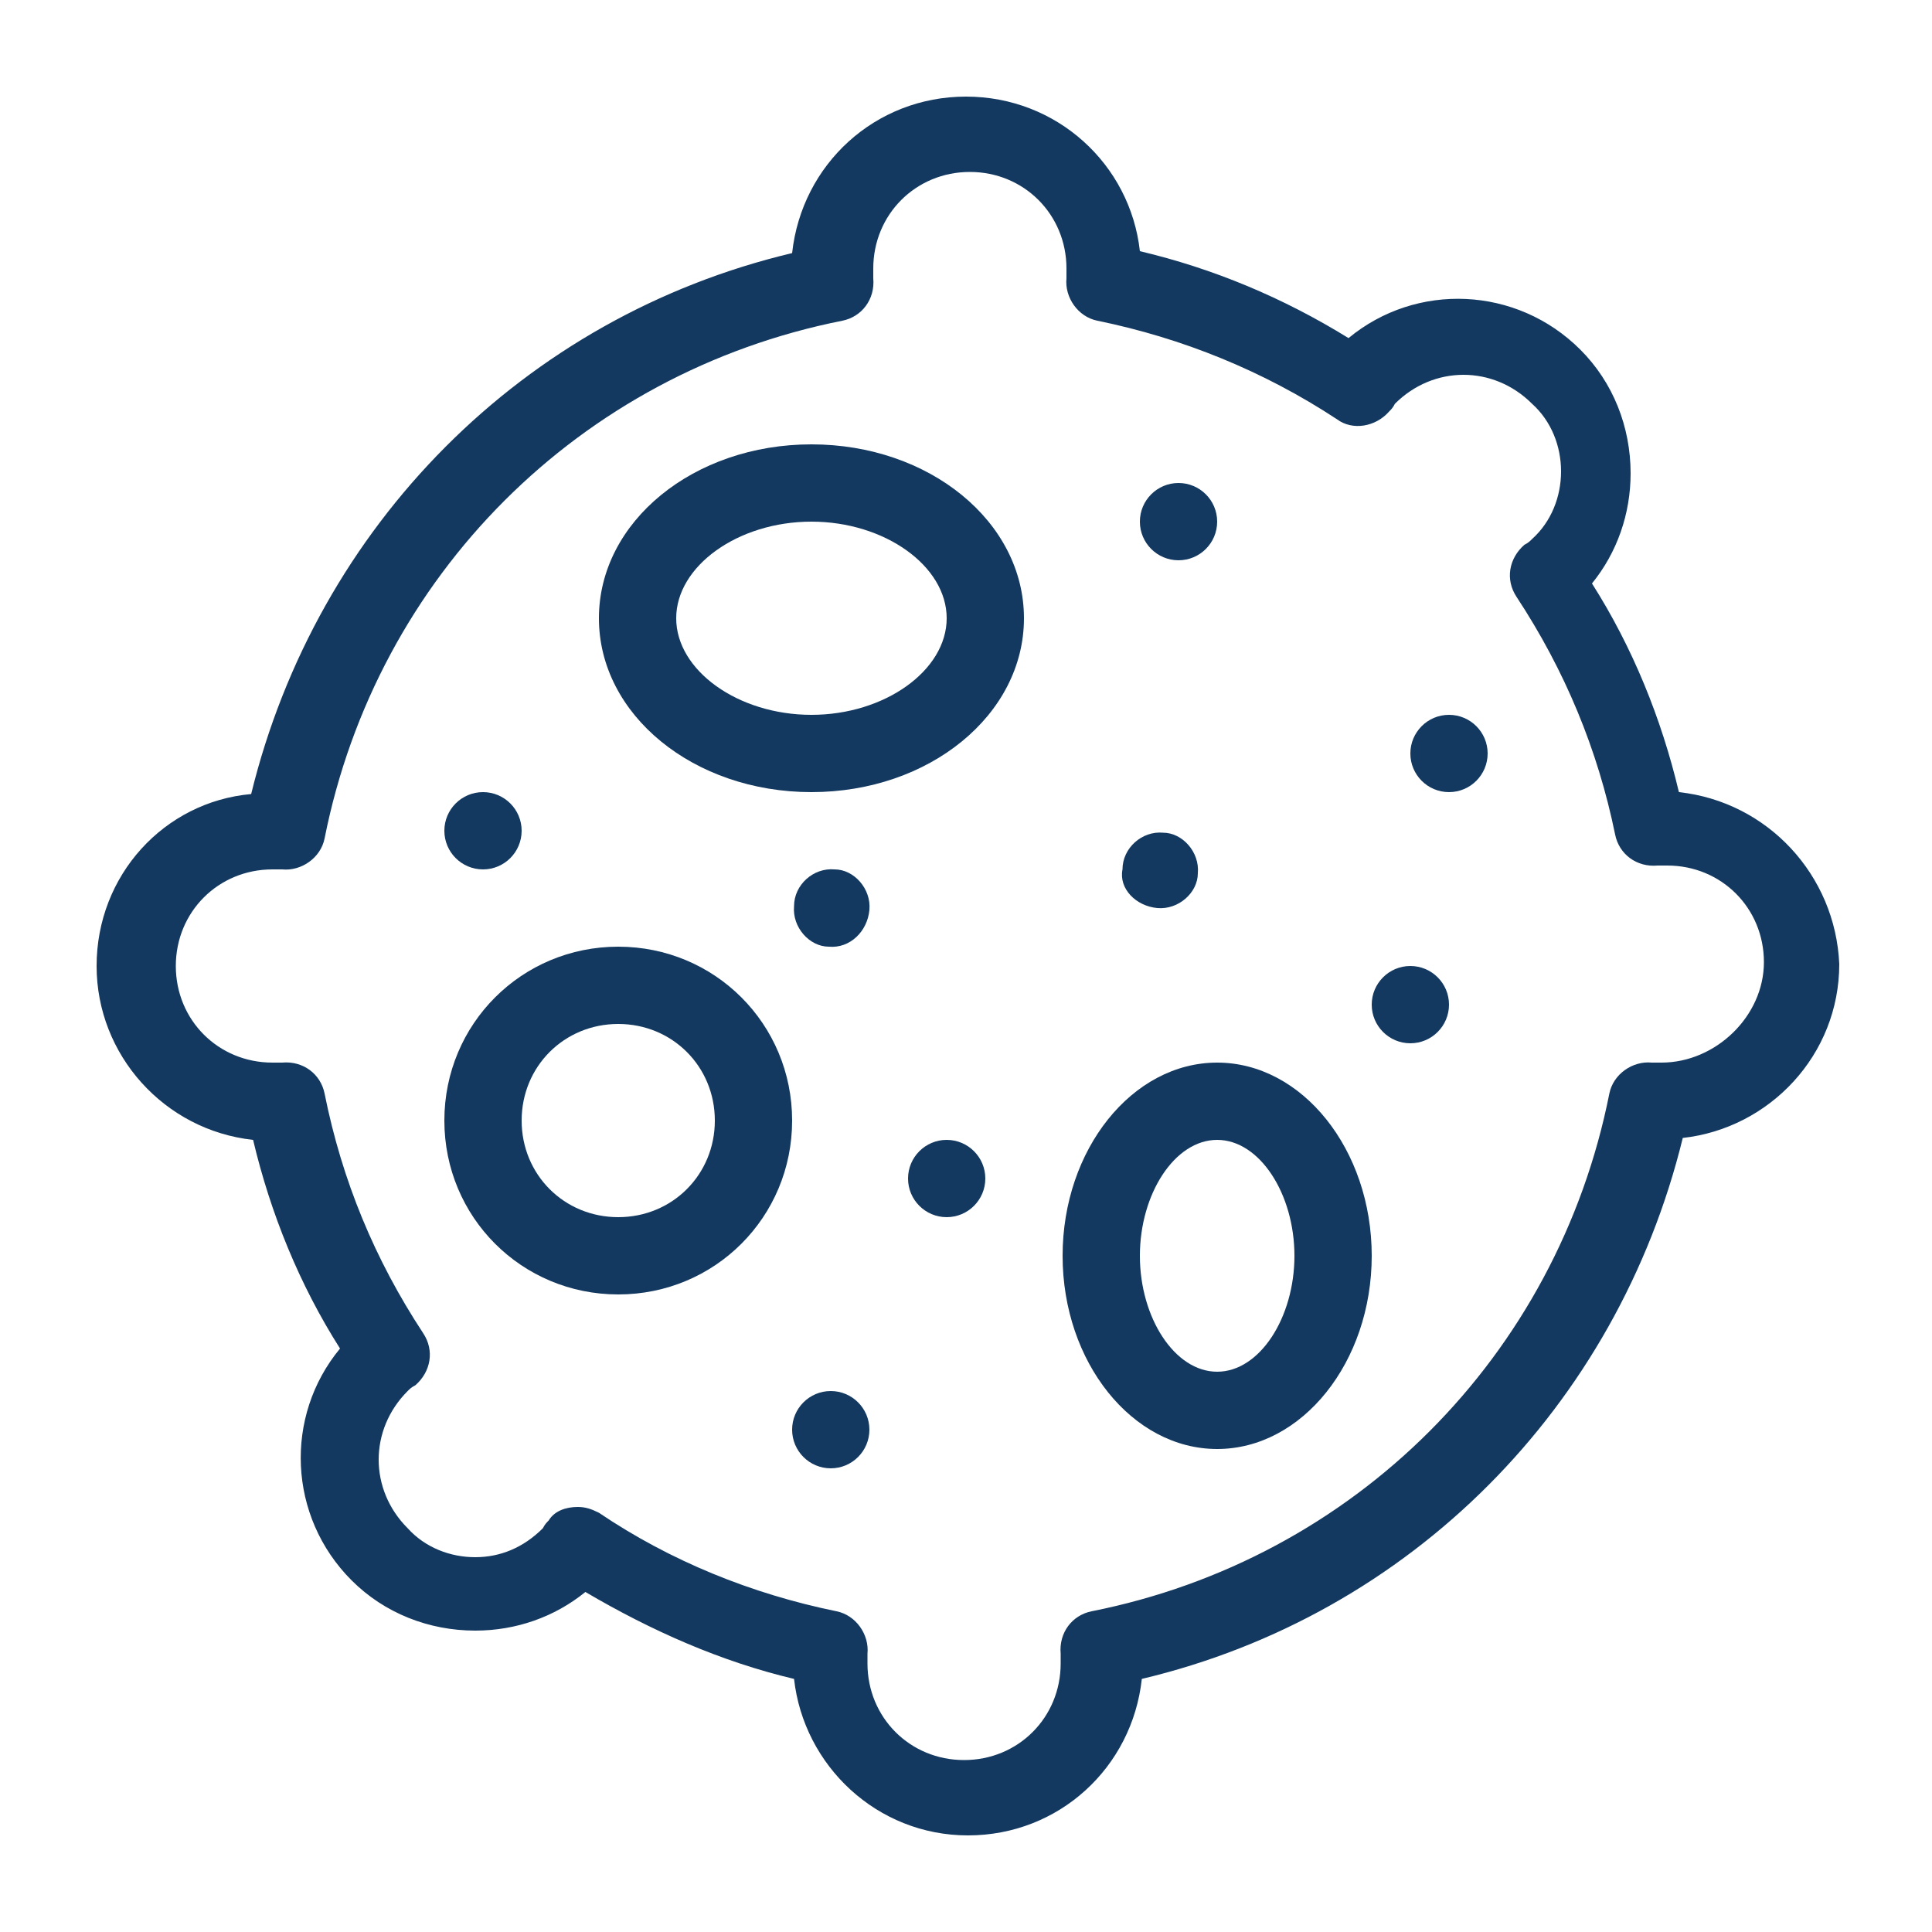
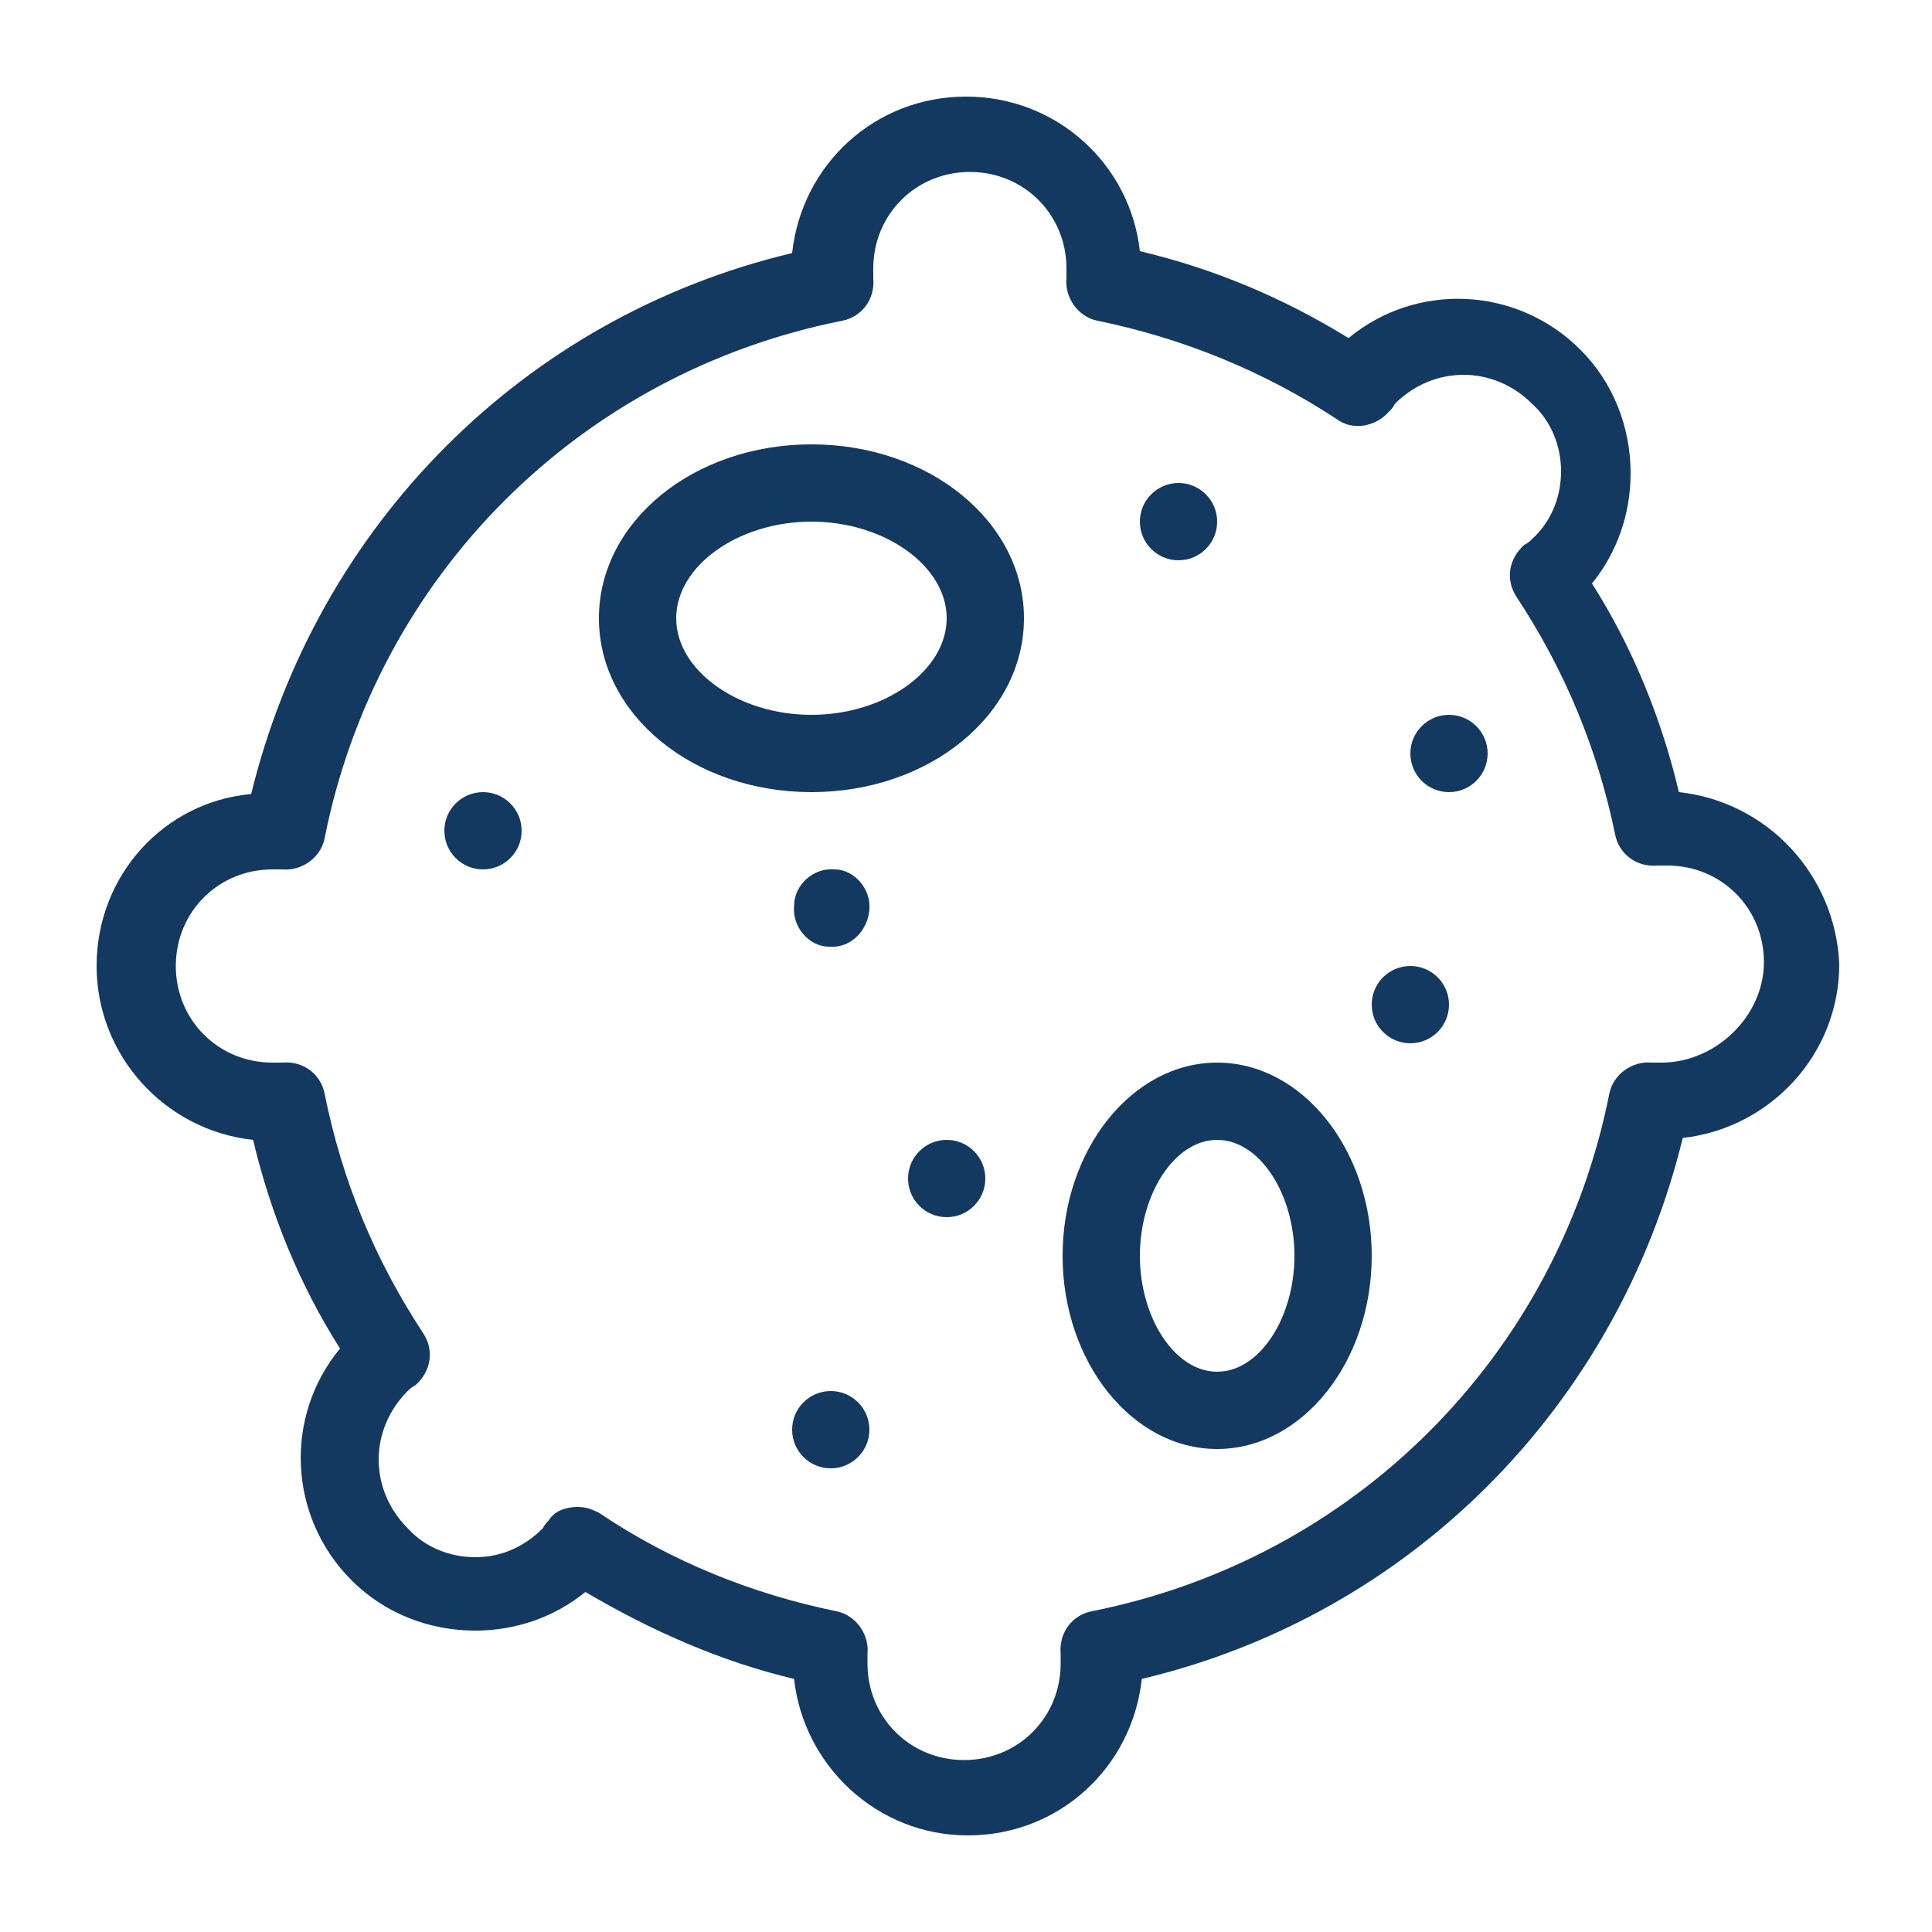
<svg xmlns="http://www.w3.org/2000/svg" enable-background="new 0 0 100 100" fill="#133960" height="100" viewBox="0 0 100 100" width="100">
  <path d="m86.9 41c-.9-3.8-2.4-7.5-4.5-10.8 1.3-1.6 2-3.6 2-5.7 0-2.4-.9-4.7-2.6-6.4-3.3-3.3-8.5-3.5-12-.6-3.4-2.1-7-3.6-10.8-4.5-.5-4.5-4.3-8-9-8s-8.5 3.5-9 8.1c-13.9 3.3-24.6 14.1-28 28-4.5.4-8 4.2-8 8.9 0 4.6 3.5 8.5 8.1 9 .9 3.8 2.4 7.5 4.5 10.8-2.9 3.5-2.7 8.7.6 12 1.7 1.7 4 2.6 6.4 2.6 2.1 0 4.1-.7 5.7-2 3.4 2 7 3.6 10.8 4.5.5 4.5 4.3 8.1 9 8.1s8.5-3.5 9-8.1c13.9-3.3 24.6-14.1 28-28 4.5-.5 8.1-4.3 8.1-9-.2-4.6-3.7-8.4-8.3-8.9zm-.9 14c-.2 0-.3 0-.5 0-1-.1-2 .6-2.2 1.6-2.7 13.6-13.2 24.1-26.8 26.8-1 .2-1.7 1.1-1.6 2.2v.5c0 2.8-2.2 5-5 5s-5-2.2-5-5c0-.2 0-.3 0-.5.1-1-.6-2-1.6-2.2-4.4-.9-8.6-2.6-12.3-5.1-.4-.2-.7-.3-1.1-.3-.6 0-1.2.2-1.5.7-.1.1-.2.2-.3.4-1 1-2.2 1.5-3.5 1.5s-2.6-.5-3.5-1.5c-2-2-2-5.1 0-7.1.1-.1.2-.2.4-.3.8-.7 1-1.8.4-2.7-2.5-3.8-4.2-7.9-5.1-12.4-.2-1-1.1-1.7-2.2-1.6-.2 0-.3 0-.5 0-2.8 0-5-2.2-5-5s2.2-5 5-5h.5c1 .1 2-.6 2.2-1.6 2.7-13.6 13.2-24.1 26.8-26.8 1-.2 1.7-1.1 1.6-2.2 0-.2 0-.3 0-.5 0-2.8 2.2-5 5-5s5 2.2 5 5v.5c-.1 1 .6 2 1.6 2.2 4.4.9 8.6 2.6 12.4 5.1.8.6 2 .4 2.7-.4.1-.1.2-.2.3-.4 2-2 5.1-2 7.1 0 1 .9 1.5 2.2 1.5 3.5s-.5 2.6-1.5 3.5c-.1.1-.2.2-.4.3-.8.7-1 1.8-.4 2.7 2.5 3.8 4.2 7.9 5.1 12.3.2 1 1.1 1.7 2.2 1.6h.5c2.8 0 5 2.2 5 5s-2.5 5.2-5.3 5.2z" />
  <path d="m42 23c-6.1 0-11 4-11 9s4.9 9 11 9 11-4 11-9-4.9-9-11-9zm0 14c-3.8 0-7-2.3-7-5s3.2-5 7-5 7 2.3 7 5-3.2 5-7 5z" />
-   <path d="m32 49c-5 0-9 4-9 9s4 9 9 9 9-4 9-9-4-9-9-9zm0 14c-2.8 0-5-2.2-5-5s2.2-5 5-5 5 2.2 5 5-2.2 5-5 5z" />
  <path d="m63 55c-4.4 0-8 4.5-8 10s3.6 10 8 10 8-4.5 8-10-3.6-10-8-10zm0 16c-2.2 0-4-2.8-4-6s1.8-6 4-6 4 2.8 4 6-1.8 6-4 6z" />
  <circle cx="49" cy="61" r="2" />
  <circle cx="43" cy="74" r="2" />
  <circle cx="25" cy="43" r="2" />
  <circle cx="61" cy="27" r="2" />
  <path d="m45 47.1c.1-1.1-.8-2.1-1.8-2.1-1.1-.1-2.1.8-2.1 1.9-.1 1.1.8 2.1 1.8 2.1 1.1.1 2-.8 2.1-1.9z" />
-   <path d="m59.9 47c1.1.1 2.1-.8 2.1-1.8.1-1.1-.8-2.1-1.8-2.1-1.1-.1-2.1.8-2.1 1.9-.2 1 .7 1.9 1.8 2z" />
  <circle cx="73" cy="52" r="2" />
  <circle cx="75" cy="39" r="2" />
</svg>